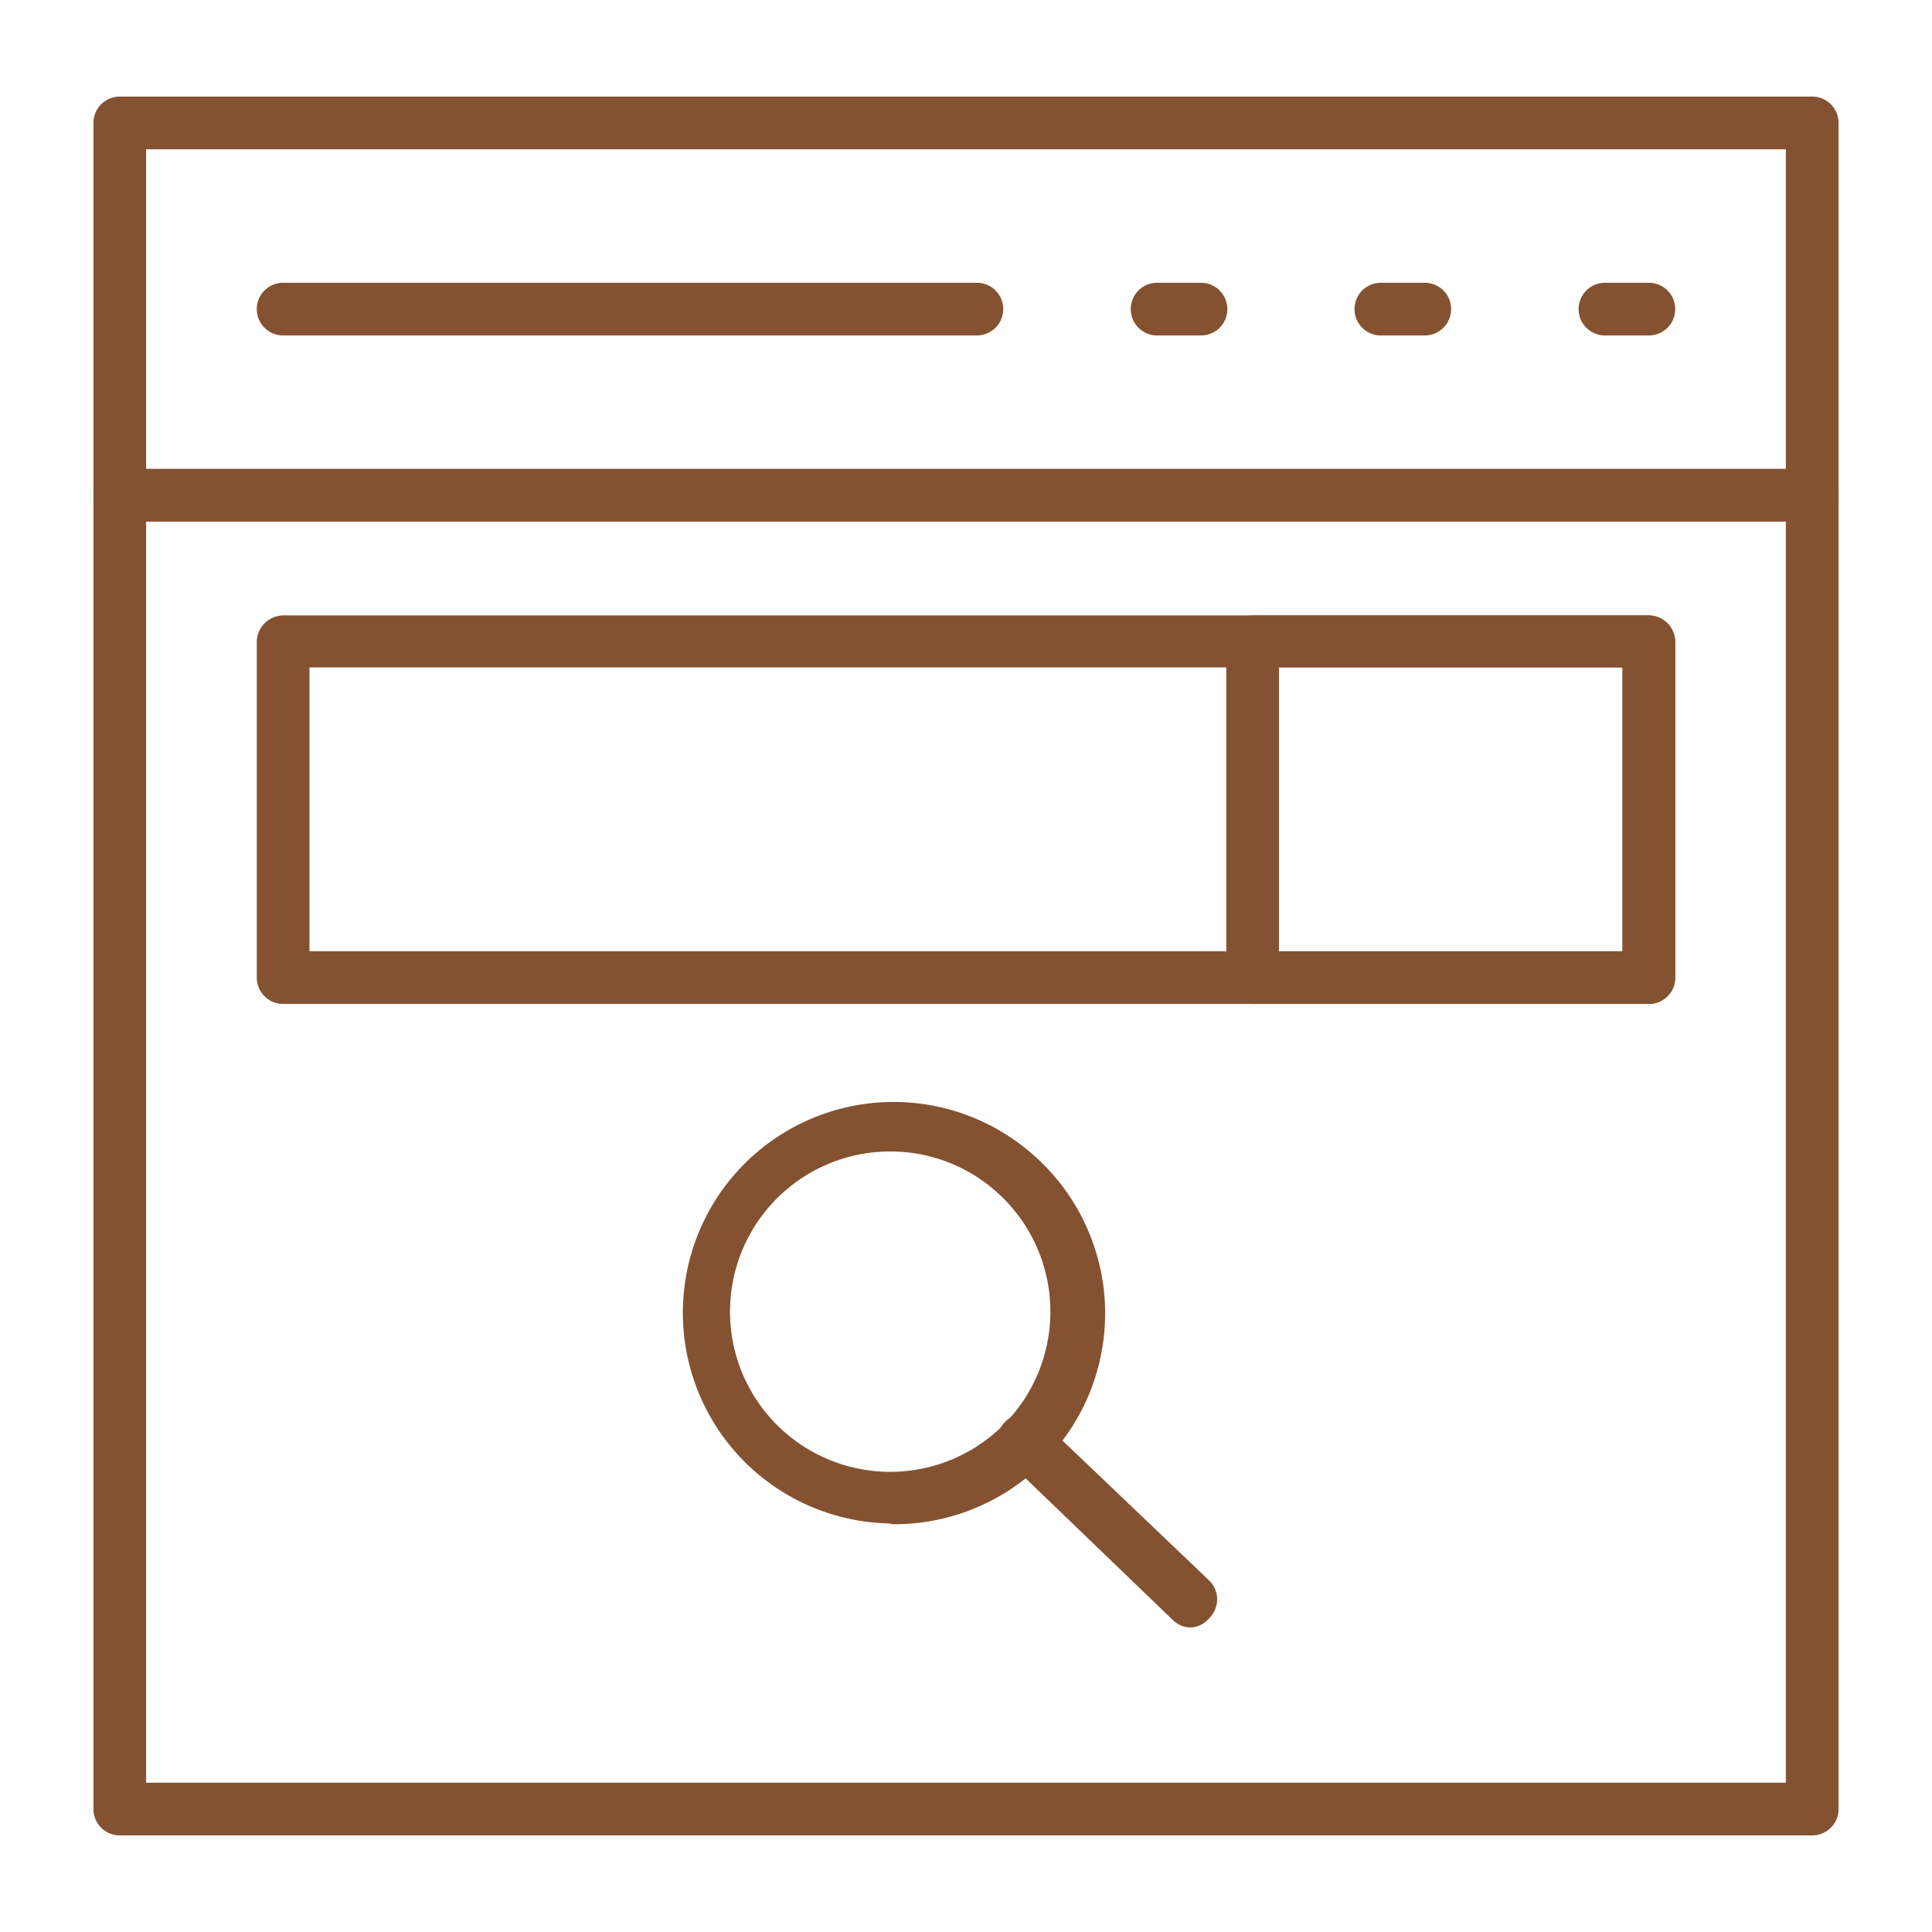
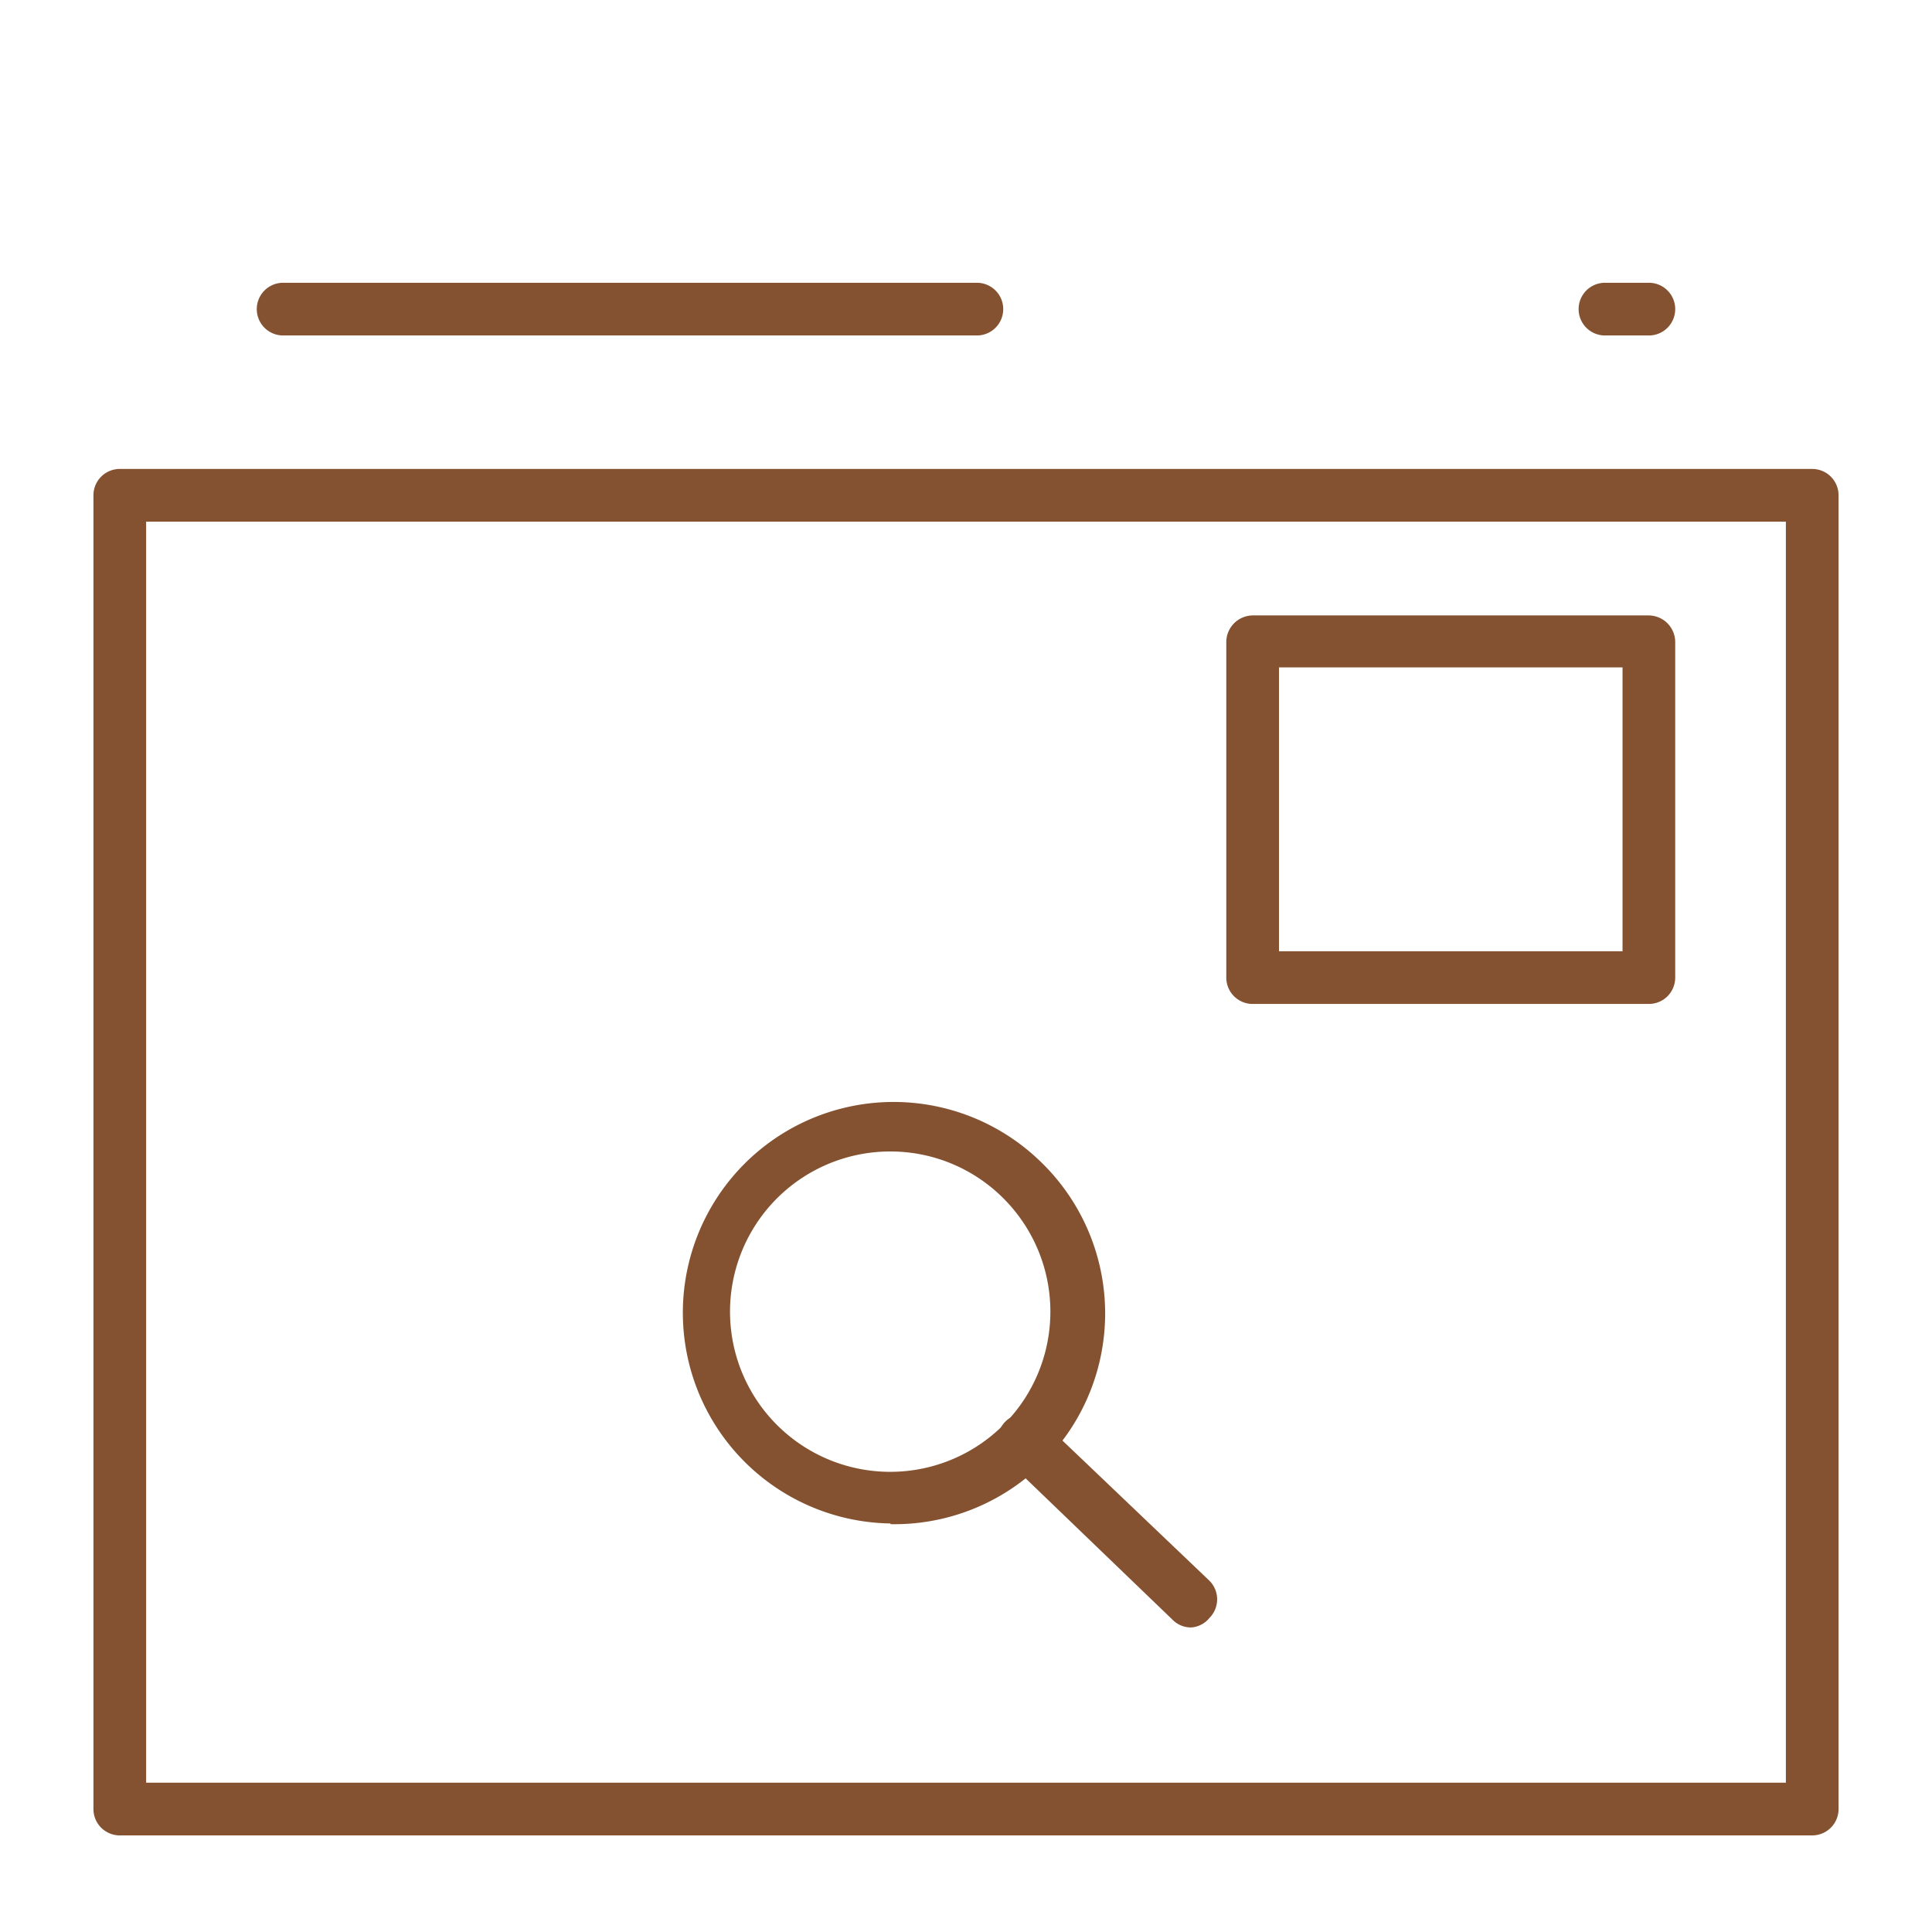
<svg xmlns="http://www.w3.org/2000/svg" version="1.1" width="512" height="512" x="0" y="0" viewBox="0 0 55 55" style="enable-background:new 0 0 512 512" xml:space="preserve" class="">
  <g>
    <path d="m51.59 52.25h-48.18a.75.75 0 0 1 -.75-.75v-37.4a.75.75 0 0 1 .75-.75h48.18a.75.75 0 0 1 .75.75v37.4a.75.75 0 0 1 -.75.75zm-47.43-1.5h46.68v-35.9h-46.68z" fill="#845231" data-original="#000000" style="" class="" />
-     <path d="m51.59 14.85h-48.18a.75.75 0 0 1 -.75-.75v-10.6a.75.75 0 0 1 .75-.75h48.18a.75.75 0 0 1 .75.75v10.6a.75.75 0 0 1 -.75.75zm-47.43-1.5h46.68v-9.1h-46.68z" fill="#845231" data-original="#000000" style="" class="" />
    <path d="m46.94 9.55h-1.25a.75.75 0 0 1 0-1.5h1.25a.75.75 0 0 1 0 1.5z" fill="#845231" data-original="#000000" style="" class="" />
-     <path d="m40.56 9.55h-1.25a.75.75 0 0 1 0-1.5h1.25a.75.75 0 0 1 0 1.5z" fill="#845231" data-original="#000000" style="" class="" />
-     <path d="m34.19 9.55h-1.25a.75.75 0 0 1 0-1.5h1.25a.75.75 0 0 1 0 1.5z" fill="#845231" data-original="#000000" style="" class="" />
    <path d="m27.81 9.55h-19.75a.75.75 0 1 1 0-1.5h19.75a.75.75 0 0 1 0 1.5z" fill="#845231" data-original="#000000" style="" class="" />
-     <path d="m46.94 28.58h-38.88a.75.75 0 0 1 -.75-.75v-9.56a.76.76 0 0 1 .75-.75h38.88a.76.76 0 0 1 .75.75v9.56a.75.75 0 0 1 -.75.75zm-38.13-1.5h37.38v-8.08h-37.38z" fill="#845231" data-original="#000000" style="" class="" />
    <path d="m46.94 28.58h-11.28a.75.75 0 0 1 -.75-.75v-9.56a.76.76 0 0 1 .75-.75h11.28a.76.76 0 0 1 .75.75v9.56a.75.75 0 0 1 -.75.75zm-10.53-1.5h9.78v-8.08h-9.78z" fill="#845231" data-original="#000000" style="" class="" />
    <path d="m25.35 43.37a6 6 0 1 1 4.2-10.37 6 6 0 0 1 -4.2 10.39zm0-10.59a4.56 4.56 0 1 0 3.16 1.28 4.54 4.54 0 0 0 -3.16-1.28z" fill="#845231" data-original="#000000" style="" class="" />
    <path d="m33.91 46.33a.73.73 0 0 1 -.52-.21l-4.77-4.59a.75.75 0 0 1 0-1.06.75.75 0 0 1 1.06 0l4.75 4.53a.75.75 0 0 1 0 1.06.73.73 0 0 1 -.52.27z" fill="#845231" data-original="#000000" style="" class="" />
  </g>
</svg>